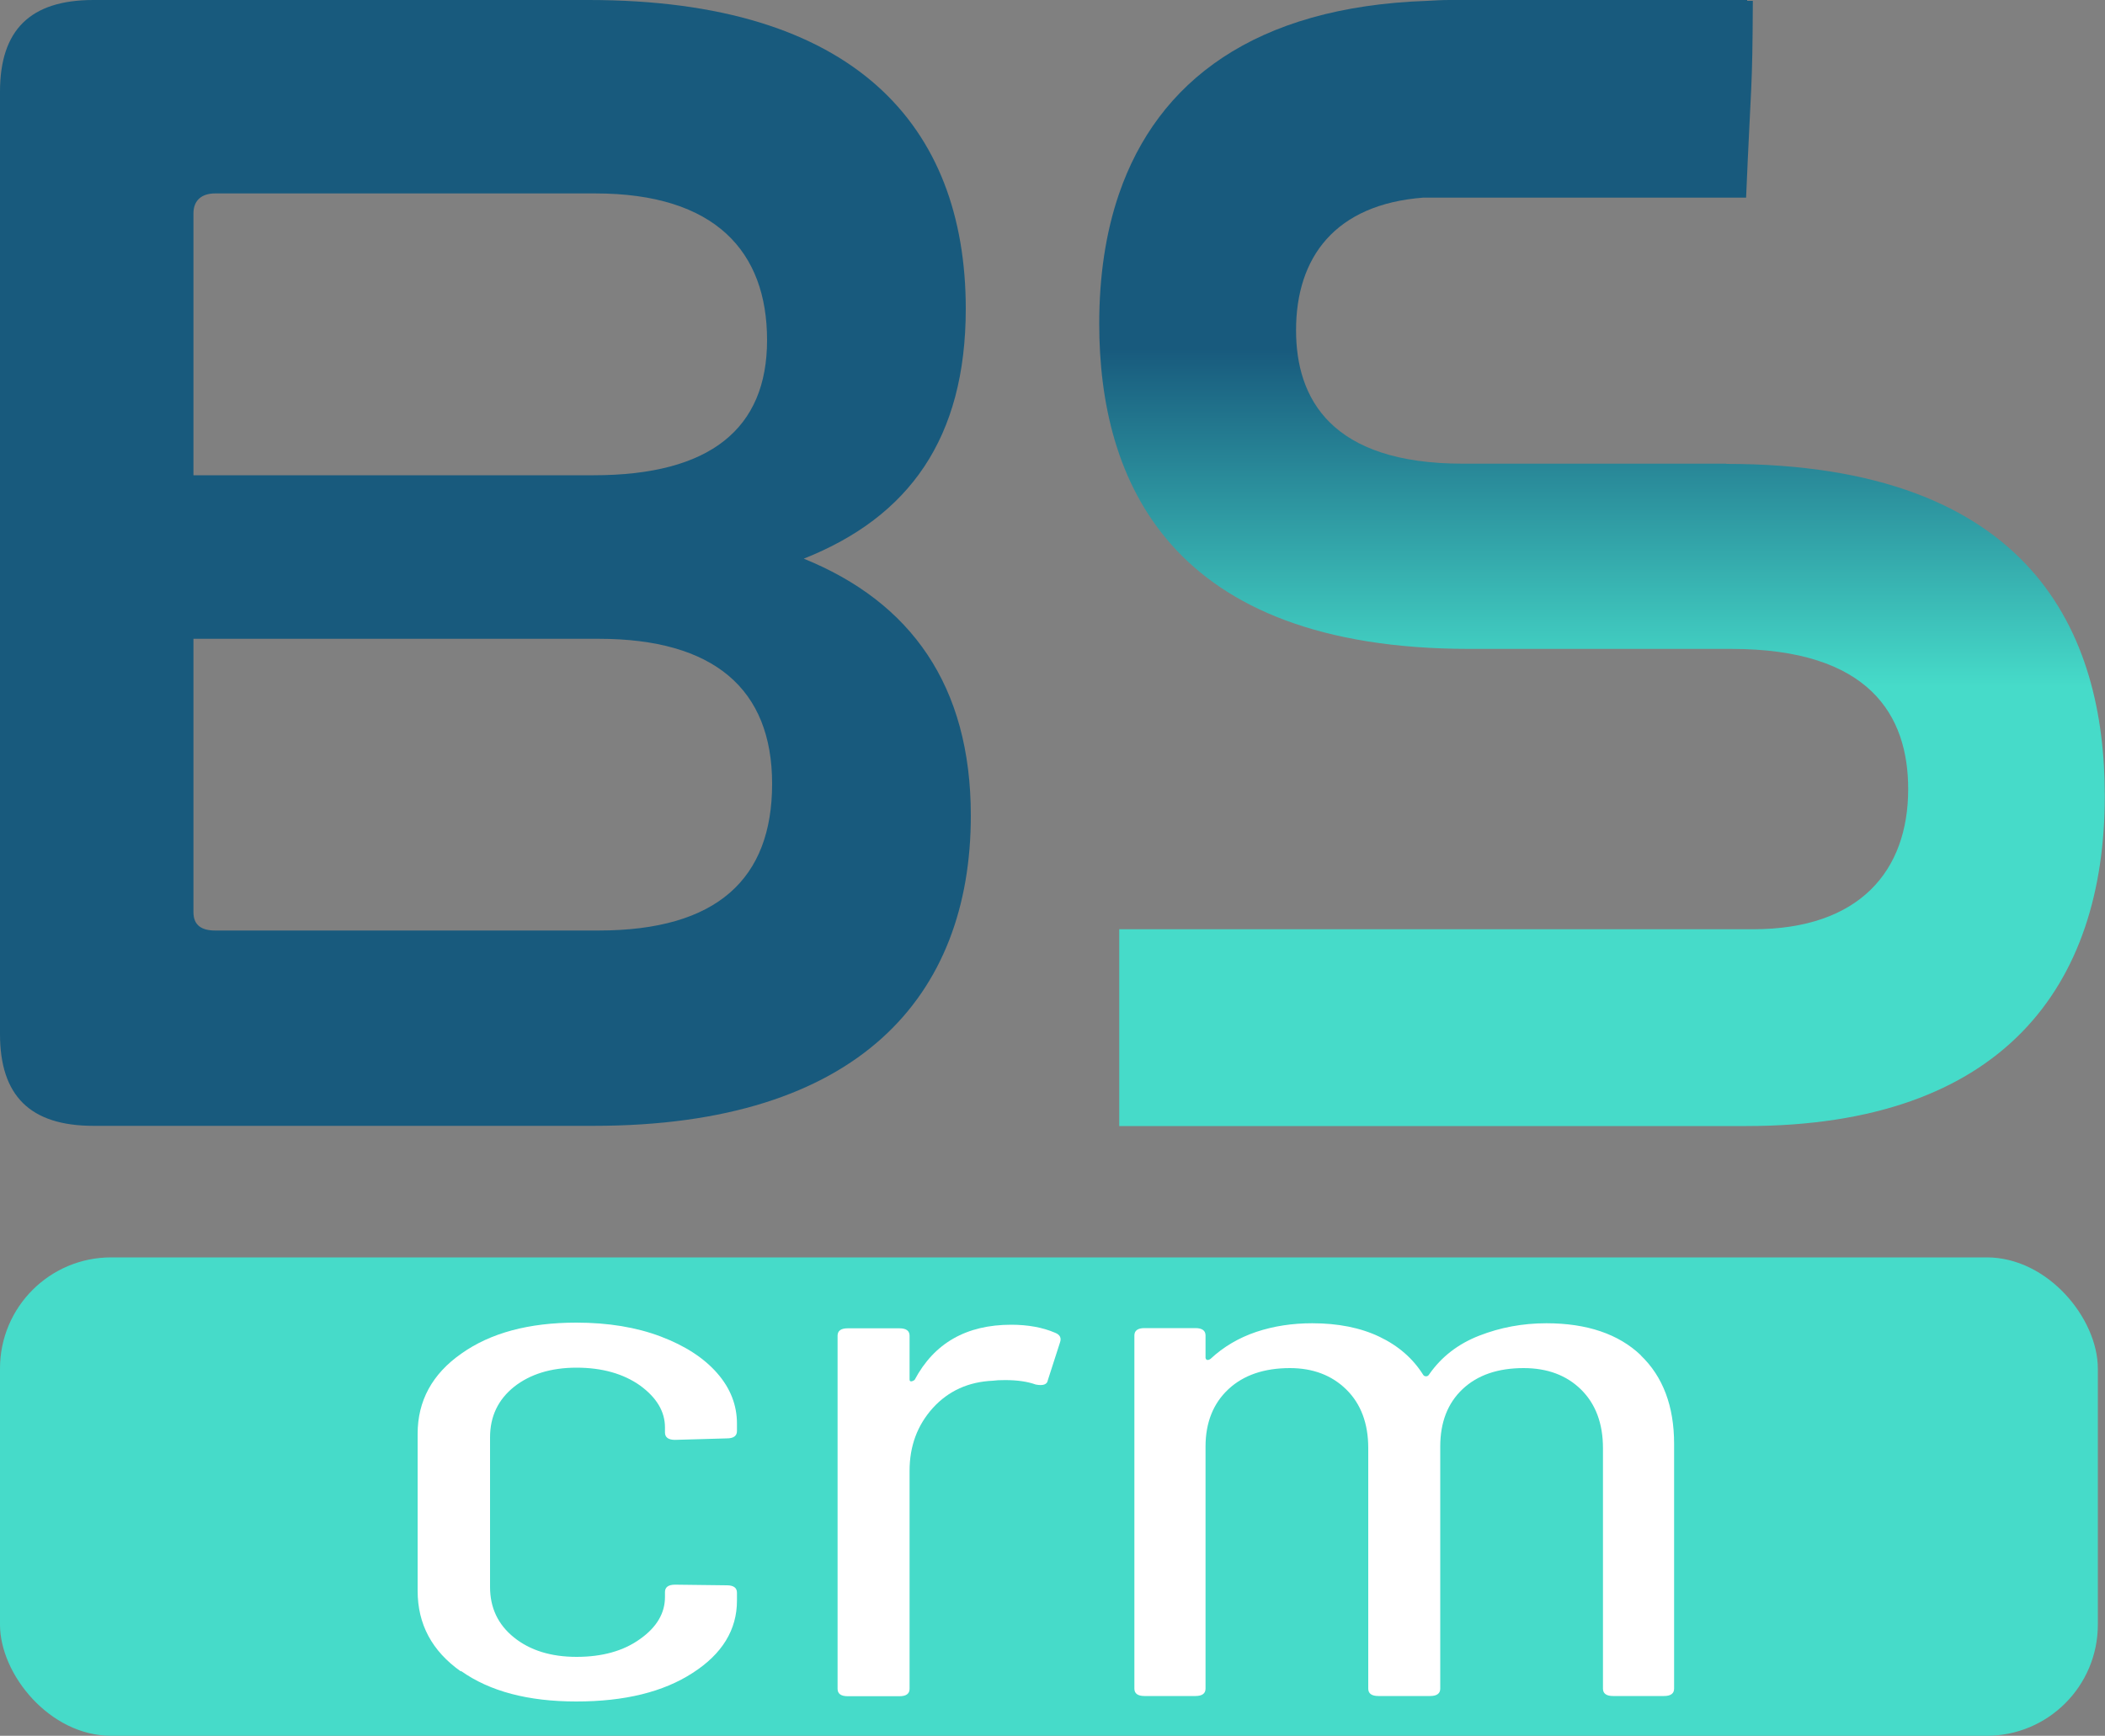
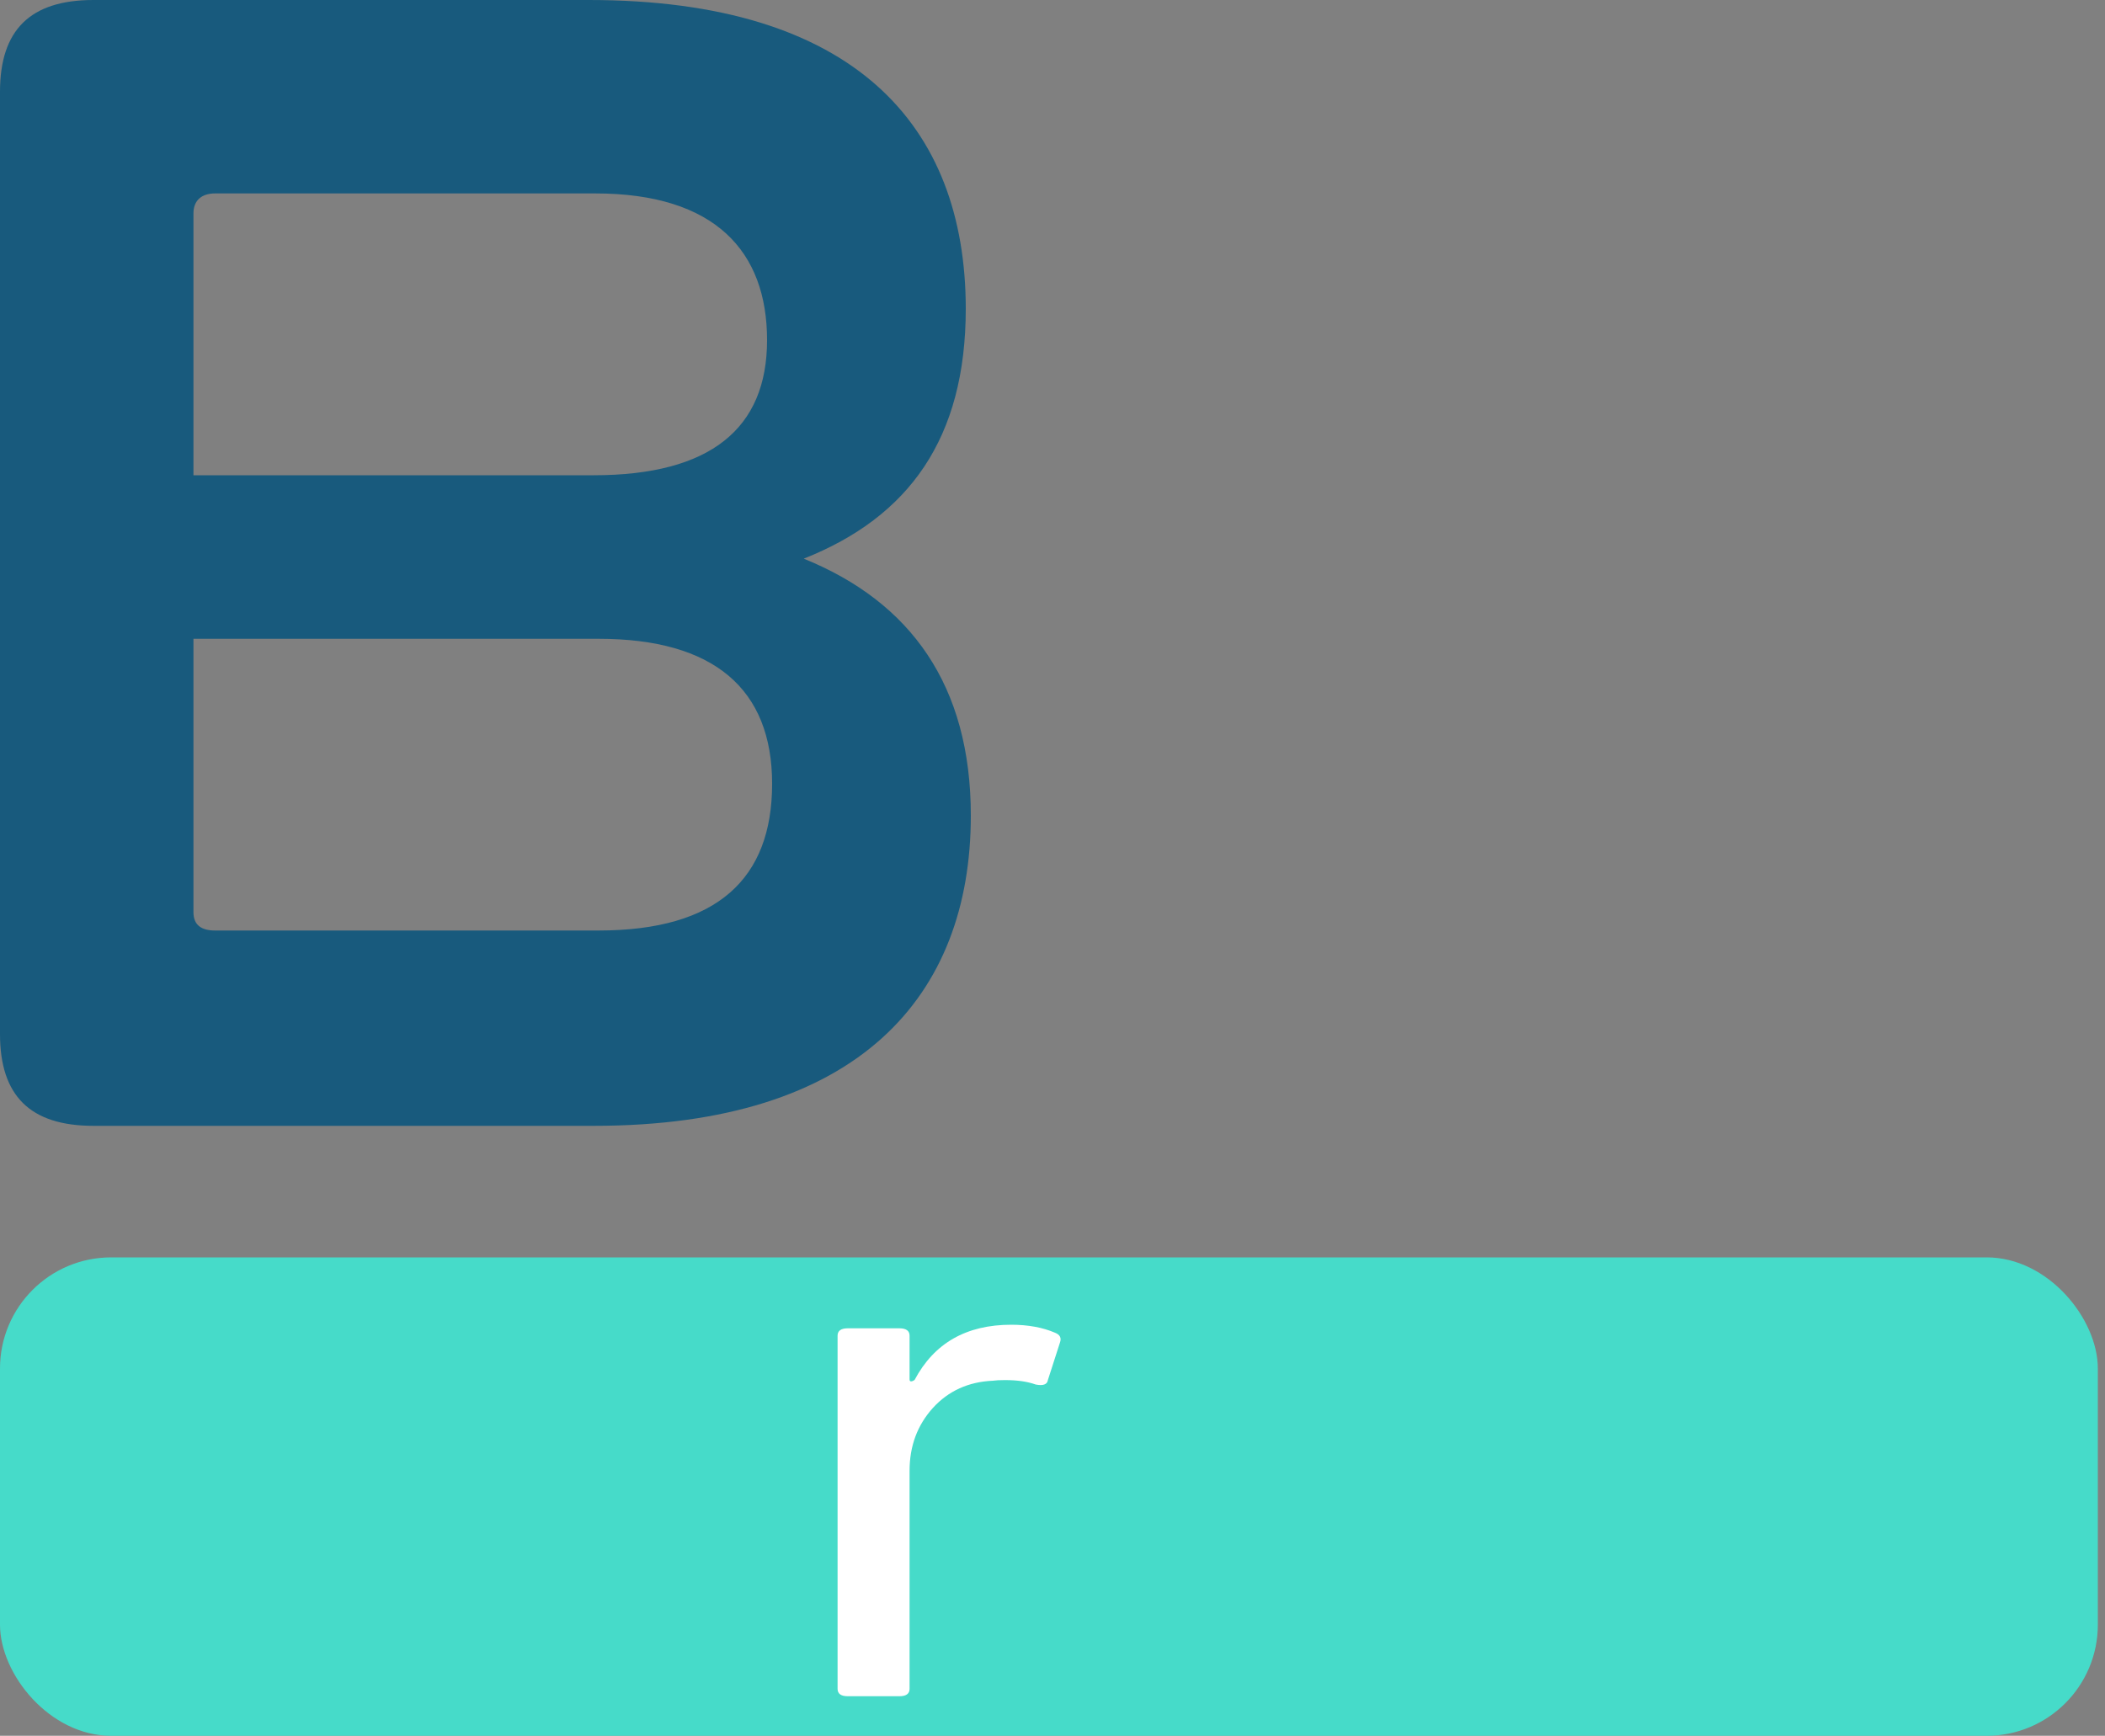
<svg xmlns="http://www.w3.org/2000/svg" id="Calque_2" data-name="Calque 2" viewBox="0 0 100 82.47">
  <rect x="0" y="0" width="100" height="82.47" fill="#808080" stroke="none" />
  <defs>
    <style>
      .cls-1 {
        fill: #46dbc9;
      }

      .cls-2 {
        fill: #fff;
      }

      .cls-3 {
        fill: #185a7d;
      }

      .cls-4 {
        fill: url(#Dégradé_sans_nom_35);
      }
    </style>
    <linearGradient id="Dégradé_sans_nom_35" data-name="Dégradé sans nom 35" x1="76.11" y1="0" x2="76.11" y2="53.48" gradientUnits="userSpaceOnUse">
      <stop offset="0" stop-color="#185a7d" />
      <stop offset=".31" stop-color="#185a7d" />
      <stop offset=".61" stop-color="#46dbc9" />
      <stop offset="1" stop-color="#46dbc9" />
    </linearGradient>
  </defs>
  <g id="Calque_1-2" data-name="Calque 1">
    <g>
      <path class="cls-3" d="M38.19,26.54c4.99-1.98,7.69-5.71,7.69-11.88C45.87,5.94,40.57,0,27.97,0H4.44C1.43,0,0,1.43,0,4.36v44.77c0,2.93,1.43,4.36,4.44,4.36h23.77c12.6,0,17.91-6.18,17.91-14.74,0-6.18-2.85-10.14-7.92-12.2ZM9.19,10.14c0-.63.4-.95,1.03-.95h18.06c5.71,0,8.16,2.77,8.16,6.97s-2.69,6.42-8.24,6.42H9.19v-12.44ZM28.44,44.21H10.22c-.63,0-1.03-.24-1.03-.87v-12.99h19.25c5.47,0,8.24,2.38,8.24,6.89s-2.61,6.97-8.24,6.97Z" />
-       <path class="cls-4" d="M82.01,22.03h-12.52c-6.26,0-7.92-3.09-7.92-6.34,0-3.47,1.86-5.98,6.04-6.3h15.34c.24-5.68.3-4.93.32-9.35h-.27v-.04s-14.13,0-14.13,0c-.37,0-.7.02-1.06.04-8.22.28-12.82,3.84-14.65,9.17-.64,1.86-.94,3.94-.94,6.17,0,7.45,3.33,15.45,17.59,15.45h12.44c6.58,0,8.4,3.17,8.4,6.66,0,3.88-2.3,6.66-7.37,6.66h-30.11v9.35h29.79c12.2,0,17.03-6.66,17.03-15.69,0-7.68-3.41-15.77-17.99-15.77Z" />
    </g>
    <g>
      <rect class="cls-1" y="59.74" width="99.66" height="22.73" rx="5.28" ry="5.28" />
      <g>
-         <path class="cls-2" d="M21.89,79.41c-1.37-.97-2.05-2.24-2.05-3.83v-7.46c0-1.56.69-2.84,2.08-3.81,1.38-.98,3.2-1.47,5.46-1.47,1.51,0,2.85.22,4.01.66,1.16.44,2.05,1.02,2.68,1.74.63.72.94,1.52.94,2.4v.35c0,.23-.16.35-.48.35l-2.46.07c-.32,0-.48-.12-.48-.35v-.24c0-.76-.4-1.42-1.18-1.99-.79-.56-1.8-.85-3.02-.85s-2.21.31-2.97.91c-.76.61-1.14,1.41-1.14,2.4v7.11c0,.99.38,1.79,1.14,2.4.76.61,1.75.92,2.97.92s2.23-.28,3.02-.85c.79-.56,1.18-1.23,1.18-1.99v-.24c0-.23.16-.35.48-.35l2.46.03c.32,0,.48.12.48.35v.38c0,1.38-.7,2.53-2.1,3.43-1.4.91-3.24,1.36-5.53,1.36s-4.11-.48-5.48-1.45Z" />
        <path class="cls-2" d="M50.12,63.32c.23.09.31.24.24.45l-.58,1.8c-.03.21-.23.28-.58.21-.39-.14-.87-.21-1.45-.21-.26,0-.45.01-.58.03-1.16.05-2.11.48-2.85,1.29-.74.82-1.11,1.81-1.11,2.99v10.36c0,.23-.16.35-.48.35h-2.46c-.32,0-.48-.12-.48-.35v-16.78c0-.23.16-.35.48-.35h2.46c.32,0,.48.12.48.35v2.07c0,.07.02.1.07.1s.1-.02.17-.07c.93-1.75,2.46-2.62,4.59-2.62.8,0,1.5.13,2.08.38Z" />
-         <path class="cls-2" d="M77.94,64.39c1.06,1.01,1.59,2.42,1.59,4.21v11.63c0,.23-.16.35-.48.35h-2.42c-.32,0-.48-.12-.48-.35v-11.43c0-1.17-.35-2.1-1.04-2.78-.69-.68-1.6-1.02-2.73-1.02-1.22,0-2.19.33-2.9,1-.71.67-1.06,1.58-1.06,2.73v11.5c0,.23-.16.35-.48.35h-2.46c-.32,0-.48-.12-.48-.35v-11.43c0-1.17-.35-2.1-1.04-2.78-.69-.68-1.59-1.02-2.68-1.02-1.22,0-2.2.33-2.92,1-.72.67-1.09,1.58-1.09,2.73v11.5c0,.23-.16.35-.48.35h-2.42c-.32,0-.48-.12-.48-.35v-16.78c0-.23.16-.35.48-.35h2.42c.32,0,.48.12.48.35v1.07s.02.08.07.09c.05.01.1,0,.17-.05.61-.57,1.34-1,2.17-1.28.84-.28,1.72-.41,2.66-.41,1.22,0,2.29.21,3.19.64.9.43,1.59,1.03,2.08,1.81.03.05.08.07.14.07s.11-.03.15-.1c.58-.83,1.37-1.44,2.37-1.83,1-.39,2.06-.59,3.19-.59,1.93,0,3.43.51,4.49,1.52Z" />
      </g>
    </g>
  </g>
</svg>